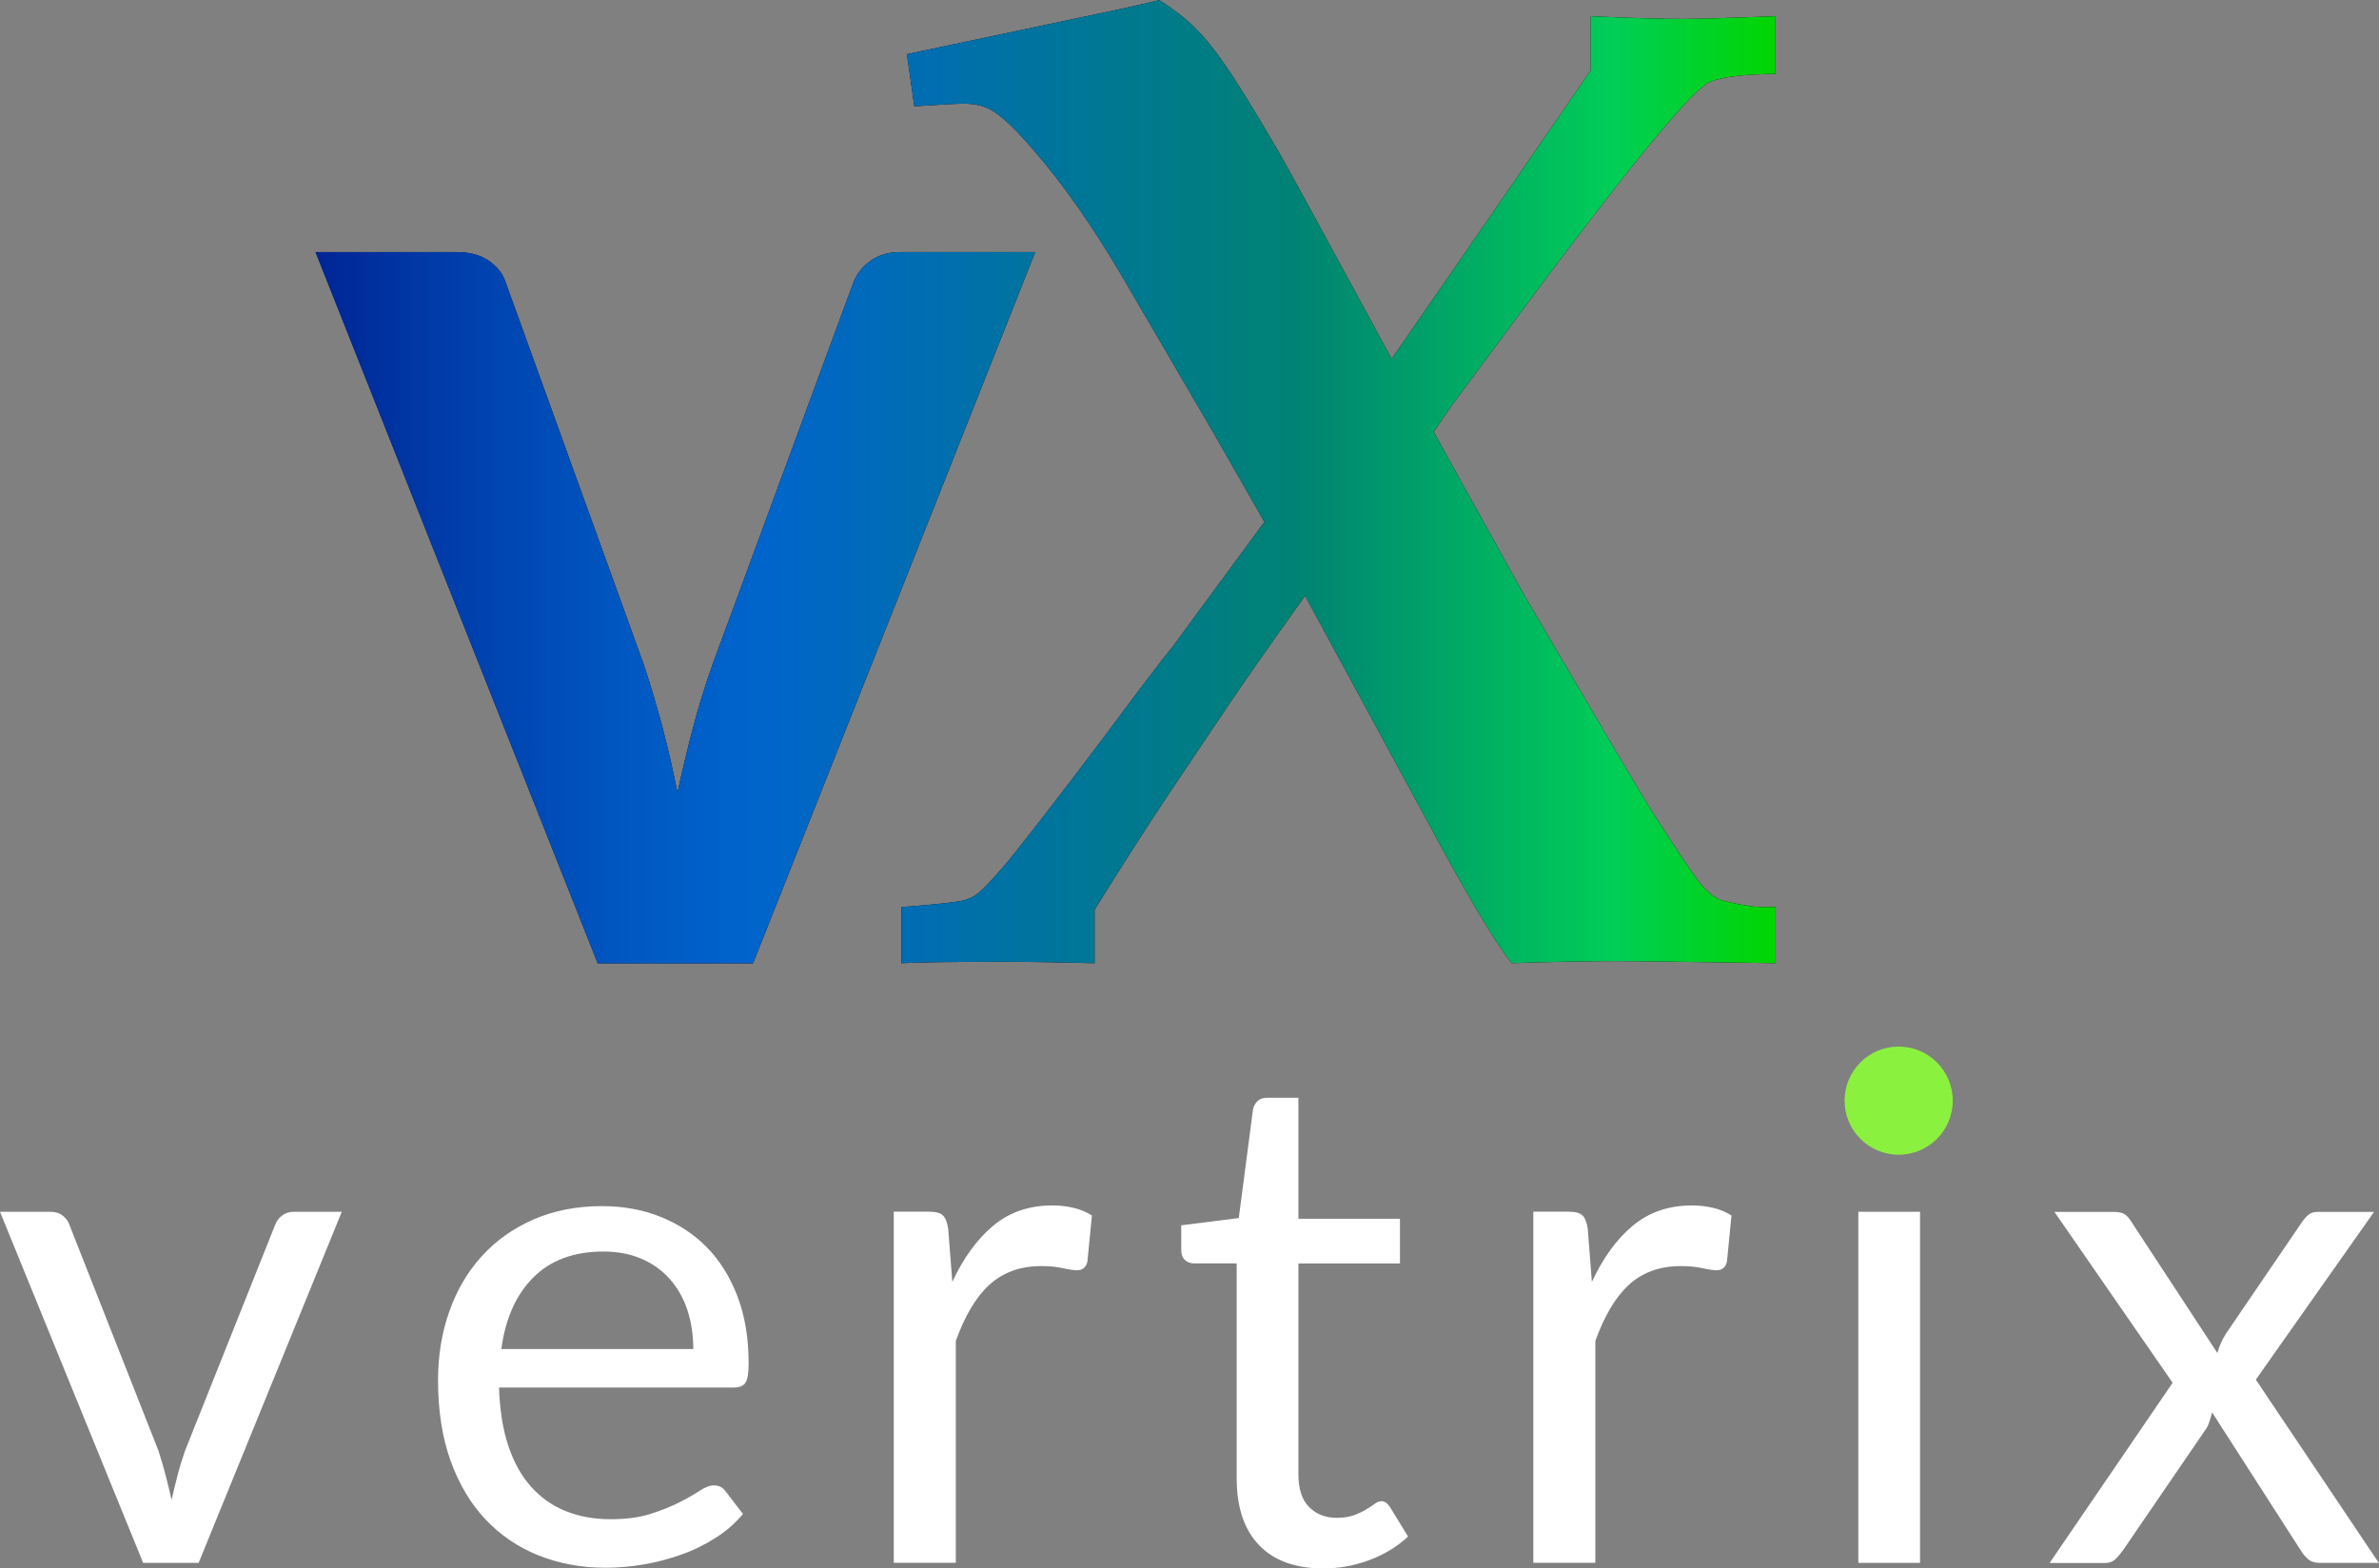
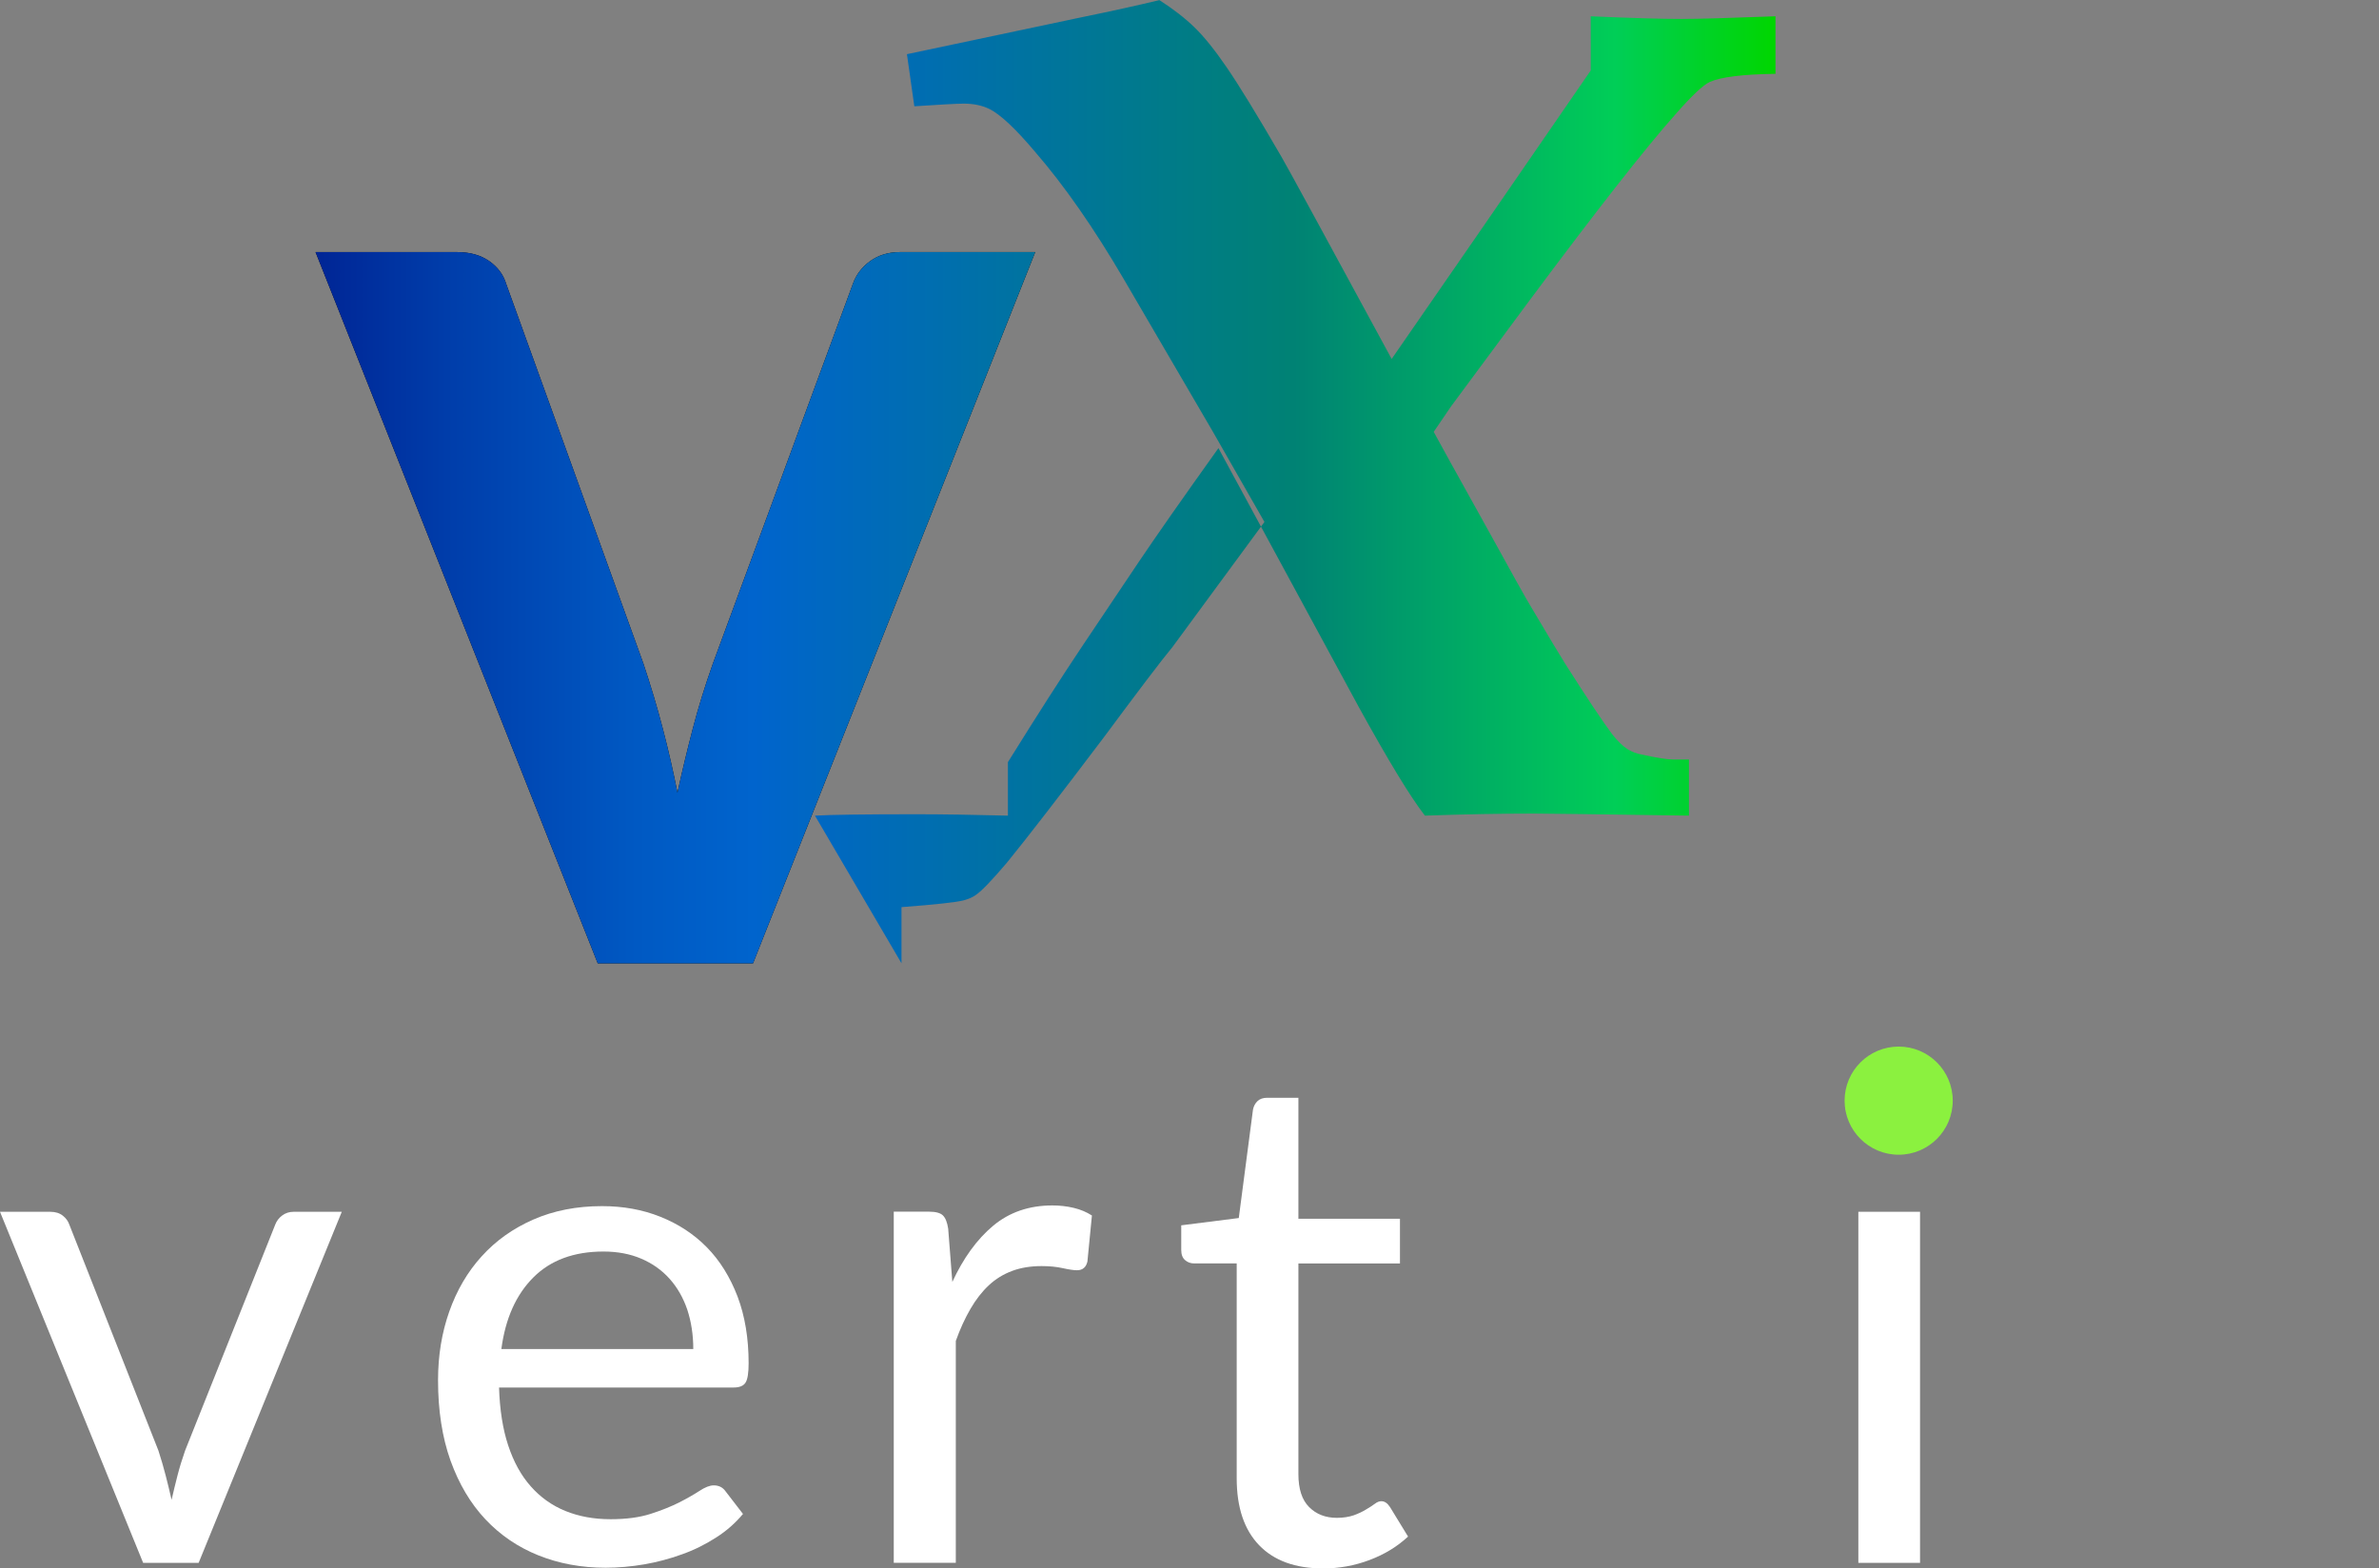
<svg xmlns="http://www.w3.org/2000/svg" viewBox="0 0 205.89 135.76" data-name="Layer 1" id="Layer_1">
  <rect x="0" y="0" width="205.89" height="135.76" fill="#808080" stroke="none" />
  <defs>
    <style>
      .cls-1 {
        fill: #fff;
      }

      .cls-2 {
        fill: #8bf13f;
      }

      .cls-3 {
        fill: url(#VX_bright);
      }
    </style>
    <linearGradient gradientUnits="userSpaceOnUse" y2="41.69" x2="153.66" y1="41.69" x1="27.31" data-name="VX bright" id="VX_bright">
      <stop stop-color="#002595" offset="0" />
      <stop stop-color="#003daa" offset=".09" />
      <stop stop-color="#0059c3" offset=".22" />
      <stop stop-color="#0064cd" offset=".3" />
      <stop stop-color="#008274" offset=".67" />
      <stop stop-color="#00ce57" offset=".89" />
      <stop stop-color="#00d600" offset="1" />
    </linearGradient>
  </defs>
  <g>
    <g>
      <path d="M89.59,21.82l-24.42,61.56h-13.44L27.31,21.82h12.24c1.12,0,2.05.26,2.79.78.74.52,1.23,1.18,1.47,1.98l11.88,32.88c.64,1.92,1.2,3.8,1.68,5.64.48,1.84.9,3.68,1.26,5.52.4-1.84.84-3.68,1.32-5.52.48-1.84,1.06-3.72,1.74-5.64l12.12-32.88c.28-.8.78-1.46,1.5-1.98.72-.52,1.58-.78,2.58-.78h11.7Z" />
-       <path d="M78.02,83.38v-4.86c3.01-.23,4.8-.43,5.39-.59.43-.12.78-.27,1.05-.47.51-.35,1.41-1.29,2.7-2.81,1.72-2.11,4.51-5.72,8.38-10.84,3.01-4.06,4.98-6.66,5.92-7.79l7.97-10.84-4.45-7.79-7.73-13.24c-2.58-4.41-5.14-8.09-7.68-11.02-1.68-1.99-2.99-3.22-3.93-3.69-.63-.31-1.37-.47-2.23-.47-.59,0-2.01.08-4.28.23l-.64-4.51,15.23-3.22c2.5-.51,4.71-1,6.62-1.46,1.21.78,2.23,1.57,3.05,2.37s1.75,1.95,2.78,3.46c1.03,1.5,2.61,4.07,4.72,7.71.23.39,1.21,2.17,2.93,5.33l6.62,12.19,7.62-11.02,9.61-13.95V1.41c3.59.16,6.21.23,7.85.23,1.48,0,4.2-.08,8.14-.23v4.98c-2.81.04-4.71.27-5.68.7-.59.27-1.56,1.19-2.93,2.75-2.58,2.89-6.84,8.32-12.77,16.29l-6.68,9.02-1.52,2.23c.35.66,1.95,3.55,4.8,8.67,1.95,3.55,3.14,5.68,3.57,6.39l7.5,12.77c1.64,2.77,2.64,4.43,2.99,4.98,1.91,3.01,3.28,5.06,4.1,6.15.47.59.9,1.01,1.29,1.26s.84.42,1.35.5c1.21.27,2.09.41,2.64.41h1.35v4.86c-7.97-.12-12.44-.18-13.42-.18-2.85,0-6,.06-9.43.18-1.25-1.6-3.16-4.75-5.74-9.43l-12.13-22.38c-3.13,4.38-5.43,7.67-6.91,9.87-1.48,2.21-3.12,4.64-4.89,7.29-1.78,2.66-3.92,6-6.42,10.02v4.63c-3.09-.08-5.74-.12-7.97-.12-4.38,0-7.29.04-8.73.12Z" />
    </g>
    <g>
      <path d="M89.59,21.82l-24.42,61.56h-13.44L27.31,21.82h12.24c1.12,0,2.05.26,2.79.78.74.52,1.23,1.18,1.47,1.98l11.88,32.88c.64,1.92,1.2,3.8,1.68,5.64.48,1.84.9,3.68,1.26,5.52.4-1.84.84-3.68,1.32-5.52.48-1.84,1.06-3.72,1.74-5.64l12.12-32.88c.28-.8.78-1.46,1.5-1.98.72-.52,1.58-.78,2.58-.78h11.7Z" class="cls-3" />
-       <path d="M78.02,83.38v-4.86c3.01-.23,4.8-.43,5.39-.59.43-.12.78-.27,1.05-.47.51-.35,1.41-1.29,2.7-2.81,1.72-2.11,4.51-5.72,8.38-10.84,3.01-4.06,4.98-6.66,5.92-7.79l7.97-10.84-4.45-7.79-7.73-13.24c-2.58-4.41-5.14-8.09-7.68-11.02-1.68-1.99-2.99-3.22-3.93-3.69-.63-.31-1.37-.47-2.23-.47-.59,0-2.01.08-4.28.23l-.64-4.51,15.23-3.22c2.5-.51,4.71-1,6.62-1.46,1.21.78,2.23,1.57,3.05,2.37s1.75,1.95,2.78,3.46c1.03,1.5,2.61,4.07,4.72,7.71.23.39,1.21,2.17,2.93,5.33l6.62,12.19,7.62-11.02,9.61-13.95V1.41c3.59.16,6.21.23,7.85.23,1.48,0,4.2-.08,8.14-.23v4.98c-2.81.04-4.71.27-5.68.7-.59.27-1.56,1.19-2.93,2.75-2.58,2.89-6.84,8.32-12.77,16.29l-6.68,9.02-1.52,2.23c.35.66,1.95,3.55,4.8,8.67,1.95,3.55,3.14,5.68,3.57,6.39l7.5,12.77c1.64,2.77,2.64,4.43,2.99,4.98,1.91,3.01,3.28,5.06,4.1,6.15.47.59.9,1.01,1.29,1.26s.84.42,1.35.5c1.21.27,2.09.41,2.64.41h1.35v4.86c-7.97-.12-12.44-.18-13.42-.18-2.85,0-6,.06-9.43.18-1.25-1.6-3.16-4.75-5.74-9.43l-12.13-22.38c-3.13,4.38-5.43,7.67-6.91,9.87-1.48,2.21-3.12,4.64-4.89,7.29-1.78,2.66-3.92,6-6.42,10.02v4.63c-3.09-.08-5.74-.12-7.97-.12-4.38,0-7.29.04-8.73.12Z" class="cls-3" />
+       <path d="M78.02,83.38v-4.86c3.01-.23,4.8-.43,5.39-.59.43-.12.78-.27,1.05-.47.51-.35,1.41-1.29,2.7-2.81,1.72-2.11,4.51-5.72,8.38-10.84,3.01-4.06,4.98-6.66,5.92-7.79l7.97-10.84-4.45-7.79-7.73-13.24c-2.58-4.41-5.14-8.09-7.68-11.02-1.68-1.99-2.99-3.22-3.93-3.69-.63-.31-1.37-.47-2.23-.47-.59,0-2.01.08-4.28.23l-.64-4.51,15.23-3.22c2.5-.51,4.71-1,6.62-1.46,1.21.78,2.23,1.57,3.05,2.37s1.75,1.95,2.78,3.46c1.03,1.5,2.61,4.07,4.72,7.71.23.39,1.21,2.17,2.93,5.33l6.62,12.19,7.62-11.02,9.61-13.95V1.41c3.59.16,6.21.23,7.85.23,1.48,0,4.2-.08,8.14-.23v4.98c-2.81.04-4.71.27-5.68.7-.59.27-1.56,1.19-2.93,2.75-2.58,2.89-6.84,8.32-12.77,16.29l-6.68,9.02-1.52,2.23c.35.66,1.95,3.55,4.8,8.67,1.95,3.55,3.14,5.68,3.57,6.39c1.64,2.77,2.64,4.43,2.99,4.98,1.91,3.01,3.28,5.06,4.1,6.15.47.59.9,1.01,1.29,1.26s.84.42,1.35.5c1.21.27,2.09.41,2.64.41h1.35v4.86c-7.97-.12-12.44-.18-13.42-.18-2.85,0-6,.06-9.43.18-1.25-1.6-3.16-4.75-5.74-9.43l-12.13-22.38c-3.13,4.38-5.43,7.67-6.91,9.87-1.48,2.21-3.12,4.64-4.89,7.29-1.78,2.66-3.92,6-6.42,10.02v4.63c-3.09-.08-5.74-.12-7.97-.12-4.38,0-7.29.04-8.73.12Z" class="cls-3" />
    </g>
  </g>
  <g>
    <path d="M29.58,104.89l-12.39,30.39h-4.8L0,104.89h4.35c.44,0,.8.11,1.08.33.28.22.47.48.57.78l7.71,19.56c.24.74.45,1.46.63,2.16.18.7.35,1.4.51,2.1.16-.7.33-1.4.51-2.1.18-.7.4-1.42.66-2.16l7.8-19.56c.12-.32.32-.58.6-.79.28-.21.61-.32.99-.32h4.17Z" class="cls-1" />
    <path d="M64.32,131.02c-.66.8-1.45,1.5-2.37,2.08-.92.59-1.9,1.08-2.96,1.45-1.05.38-2.14.67-3.25.86-1.12.19-2.23.29-3.33.29-2.1,0-4.04-.36-5.81-1.07-1.77-.71-3.3-1.75-4.59-3.12-1.29-1.37-2.29-3.06-3.02-5.08-.72-2.02-1.08-4.34-1.08-6.96,0-2.12.32-4.1.97-5.94s1.58-3.44,2.81-4.79c1.22-1.35,2.71-2.41,4.47-3.18,1.76-.77,3.74-1.16,5.94-1.16,1.82,0,3.5.3,5.05.92s2.89,1.49,4.02,2.64c1.13,1.15,2.01,2.57,2.66,4.26.64,1.69.96,3.62.96,5.78,0,.84-.09,1.4-.27,1.68-.18.28-.52.42-1.02.42h-20.31c.06,1.92.32,3.59.79,5.01.47,1.42,1.12,2.61,1.96,3.55.84.95,1.84,1.66,3,2.13,1.16.47,2.46.71,3.9.71,1.34,0,2.49-.15,3.46-.46.97-.31,1.8-.65,2.5-1,.7-.36,1.29-.7,1.75-1,.47-.31.88-.47,1.22-.47.44,0,.78.17,1.02.51l1.5,1.95ZM60,116.77c0-1.24-.18-2.38-.52-3.41-.35-1.03-.86-1.92-1.53-2.67-.67-.75-1.49-1.33-2.45-1.74s-2.05-.62-3.27-.62c-2.56,0-4.58.75-6.07,2.24-1.49,1.49-2.42,3.55-2.77,6.2h16.62Z" class="cls-1" />
    <path d="M82.41,110.98c.96-2.08,2.14-3.71,3.54-4.88,1.4-1.17,3.11-1.76,5.13-1.76.64,0,1.25.07,1.84.21.59.14,1.11.36,1.58.66l-.39,3.99c-.12.5-.42.75-.9.75-.28,0-.69-.06-1.23-.18s-1.15-.18-1.83-.18c-.96,0-1.81.14-2.56.42s-1.42.69-2.01,1.24c-.59.55-1.12,1.23-1.59,2.04-.47.81-.9,1.74-1.27,2.78v19.2h-5.37v-30.39h3.06c.58,0,.98.11,1.2.33.22.22.37.6.45,1.14l.36,4.62Z" class="cls-1" />
    <path d="M114.51,135.76c-2.4,0-4.25-.67-5.54-2.01s-1.94-3.27-1.94-5.79v-18.6h-3.66c-.32,0-.59-.09-.81-.29-.22-.19-.33-.48-.33-.88v-2.13l4.98-.63,1.23-9.39c.06-.3.19-.54.4-.74.21-.19.48-.28.83-.28h2.7v10.47h8.79v3.87h-8.79v18.24c0,1.28.31,2.23.93,2.85.62.62,1.42.93,2.4.93.56,0,1.04-.08,1.46-.22.41-.15.77-.32,1.06-.5.3-.18.56-.34.77-.5s.39-.22.56-.22c.28,0,.53.17.75.51l1.56,2.55c-.92.86-2.03,1.54-3.33,2.03-1.3.49-2.64.73-4.02.73Z" class="cls-1" />
-     <path d="M137.76,110.98c.96-2.08,2.14-3.71,3.54-4.88,1.4-1.17,3.11-1.76,5.13-1.76.64,0,1.25.07,1.84.21.59.14,1.11.36,1.58.66l-.39,3.99c-.12.5-.42.75-.9.75-.28,0-.69-.06-1.23-.18s-1.15-.18-1.83-.18c-.96,0-1.81.14-2.56.42s-1.42.69-2.01,1.24c-.59.55-1.12,1.23-1.59,2.04-.47.81-.9,1.74-1.27,2.78v19.2h-5.37v-30.39h3.06c.58,0,.98.11,1.2.33.22.22.37.6.45,1.14l.36,4.62Z" class="cls-1" />
    <path d="M167.31,95.35c0,.52-.1,1.01-.31,1.46-.21.45-.49.85-.84,1.2s-.76.62-1.23.83-.96.3-1.48.3-1.01-.1-1.46-.3c-.45-.2-.85-.47-1.19-.83-.34-.35-.61-.75-.81-1.2-.2-.45-.3-.93-.3-1.46s.1-1.01.3-1.48c.2-.47.47-.88.81-1.23.34-.35.74-.62,1.19-.83.45-.2.93-.3,1.46-.3s1.01.1,1.48.3c.47.2.88.48,1.23.83.35.35.63.76.84,1.23s.31.96.31,1.48ZM166.17,104.89v30.39h-5.34v-30.39h5.34Z" class="cls-1" />
-     <path d="M205.89,135.28h-5.13c-.44,0-.79-.12-1.04-.35-.25-.23-.46-.48-.62-.76l-7.65-11.91c-.08.28-.16.56-.25.83-.09.27-.21.52-.38.74l-7.08,10.35c-.2.28-.42.54-.64.76s-.54.35-.95.35h-4.77l10.65-15.6-10.23-14.79h5.13c.44,0,.76.07.96.21.2.14.38.34.54.6l7.47,11.4c.16-.58.41-1.14.75-1.68l6.54-9.6c.18-.28.38-.5.58-.67s.46-.26.77-.26h4.92l-10.23,14.52,10.65,15.87Z" class="cls-1" />
  </g>
  <circle r="4.68" cy="95.27" cx="164.32" class="cls-2" />
</svg>